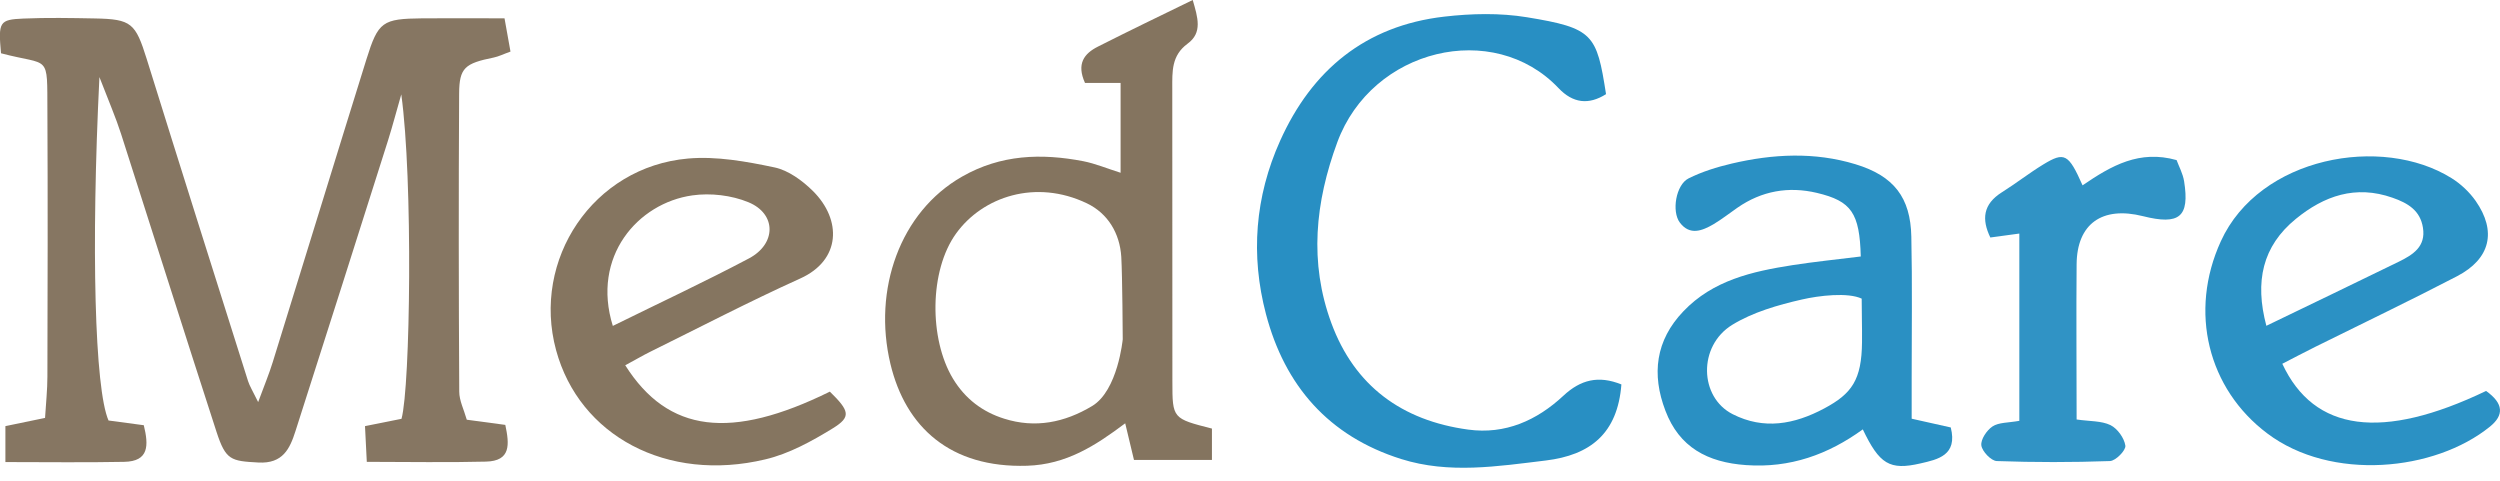
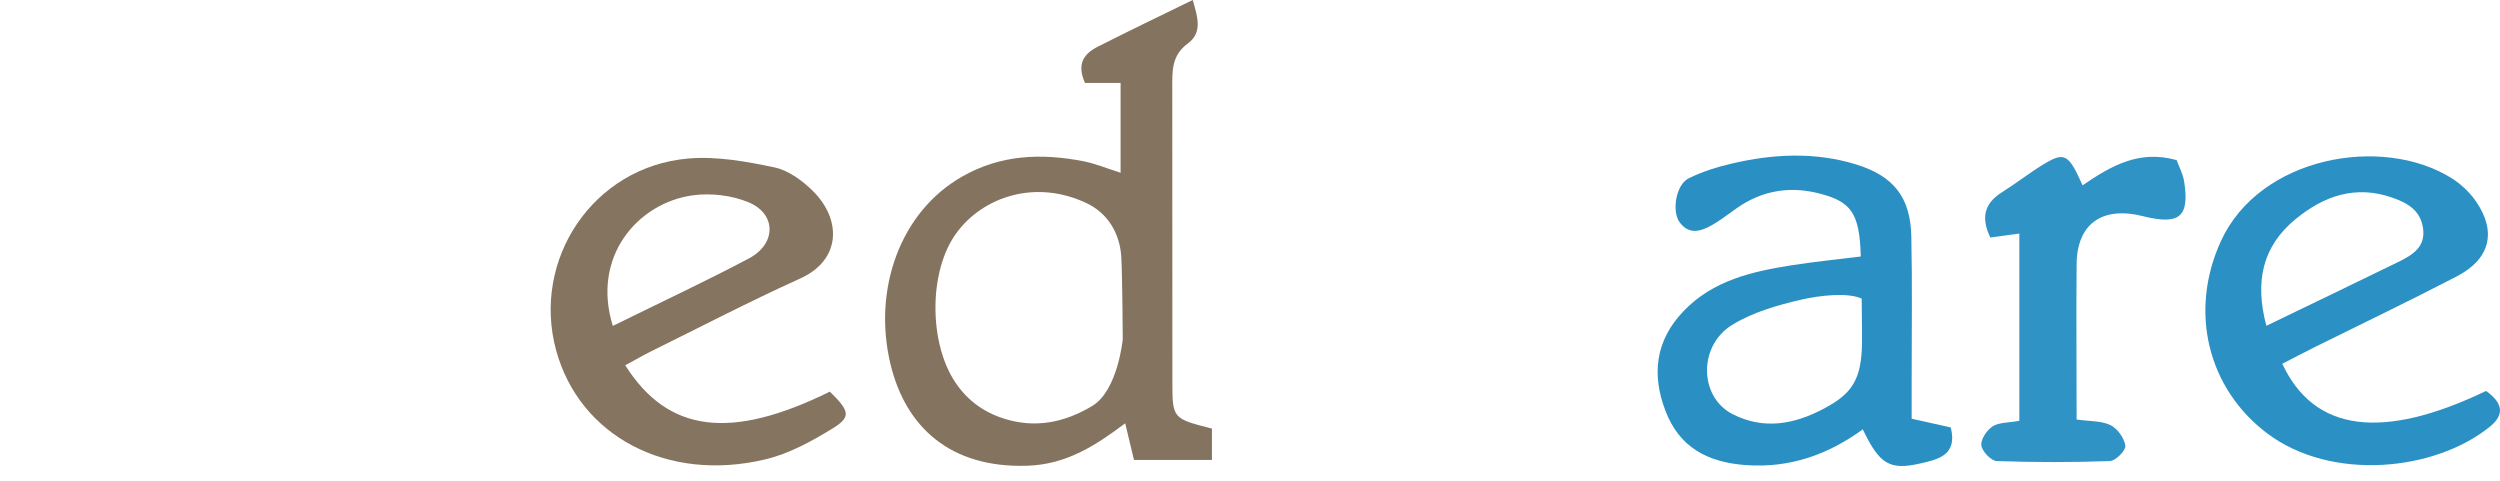
<svg xmlns="http://www.w3.org/2000/svg" width="156" height="30" viewBox="0 0 156 30" fill="none">
  <g id="Medcare" clip-path="url(#clip0_4797_10481)">
-     <path id="Vector" d="M31.531 26.513C31.79 27.733 31.889 28.77 30.318 28.805C27.893 28.868 25.467 28.819 22.888 28.819C22.846 27.957 22.811 27.319 22.776 26.59C23.652 26.415 24.381 26.267 25.054 26.134C25.608 24.115 25.776 11.203 25.04 5.889C24.759 6.857 24.507 7.831 24.206 8.785C22.292 14.827 20.371 20.87 18.436 26.905C18.086 27.999 17.651 28.945 16.123 28.861C14.406 28.77 14.09 28.714 13.515 26.962C11.504 20.772 9.548 14.561 7.557 8.364C7.227 7.334 6.793 6.338 6.204 4.81C5.678 15.451 5.91 24.27 6.772 26.239C7.452 26.331 8.202 26.429 8.973 26.534C9.281 27.796 9.302 28.791 7.746 28.819C5.321 28.868 2.895 28.833 0.337 28.833V26.59C1.136 26.422 1.872 26.274 2.811 26.078C2.867 25.16 2.958 24.326 2.958 23.498C2.972 17.989 2.986 12.479 2.958 6.969C2.937 3.275 3.141 4.144 0.063 3.324C-0.112 1.368 -0.049 1.221 1.465 1.158C2.944 1.095 4.43 1.123 5.917 1.151C8.209 1.193 8.454 1.445 9.155 3.681C11.244 10.39 13.361 17.084 15.478 23.779C15.576 24.087 15.759 24.375 16.109 25.09C16.502 24.024 16.796 23.323 17.02 22.594C18.976 16.299 20.904 9.99 22.867 3.695C23.603 1.34 23.862 1.172 26.351 1.144C27.998 1.13 29.652 1.144 31.482 1.144C31.608 1.866 31.727 2.497 31.854 3.219C31.419 3.373 31.117 3.527 30.809 3.59C29.014 3.955 28.657 4.221 28.65 5.847C28.615 12.044 28.622 18.241 28.657 24.438C28.657 24.999 28.951 25.567 29.127 26.19C29.975 26.302 30.725 26.401 31.531 26.513Z" fill="#867662" />
    <path id="Vector_2" d="M69.925 10.774V5.173H67.703C67.164 3.982 67.647 3.344 68.51 2.909C70.43 1.935 72.372 1.002 74.426 0C74.741 1.094 75.05 2.04 74.103 2.727C73.094 3.47 73.15 4.465 73.15 5.51C73.157 11.616 73.15 17.721 73.157 23.827C73.157 26.119 73.178 26.119 75.625 26.743V28.699H70.76C70.57 27.921 70.409 27.227 70.213 26.414C68.341 27.816 66.54 28.986 64.086 29.063C59.312 29.211 56.508 26.666 55.562 22.705C54.455 18.072 56.158 13.228 60.034 11.02C62.453 9.639 64.977 9.555 67.598 10.059C68.348 10.207 69.063 10.508 69.925 10.781V10.774ZM70.059 21.17C70.059 21.17 70.038 17.224 69.968 16.025C69.876 14.553 69.126 13.312 67.823 12.688C64.633 11.16 61.324 12.268 59.663 14.567C57.987 16.88 57.967 21.149 59.467 23.631C60.231 24.892 61.317 25.706 62.663 26.126C64.591 26.736 66.427 26.372 68.152 25.334C69.757 24.367 70.059 21.17 70.059 21.17Z" fill="#84745F" />
-     <path id="Vector_3" d="M101.176 23.982C100.938 27.067 99.221 28.398 96.459 28.735C93.444 29.099 90.423 29.583 87.437 28.644C82.894 27.214 80.168 24.052 78.997 19.601C78.029 15.928 78.31 12.275 79.88 8.785C81.857 4.382 85.194 1.606 90.122 1.038C91.818 0.842 93.592 0.8 95.267 1.074C99.424 1.754 99.634 2.125 100.216 5.875C99.129 6.562 98.148 6.443 97.251 5.497C93.192 1.214 85.607 3.022 83.448 8.876C82.067 12.619 81.682 16.376 83.077 20.162C84.521 24.08 87.479 26.246 91.615 26.807C93.928 27.123 95.905 26.232 97.552 24.697C98.632 23.688 99.746 23.414 101.176 23.989V23.982Z" fill="#288FC3" />
    <path id="Vector_4" d="M116.112 16.011C116.042 13.284 115.524 12.548 113.379 12.037C111.605 11.616 109.93 11.91 108.415 12.962C107.918 13.305 107.441 13.684 106.922 13.992C106.221 14.399 105.45 14.714 104.826 13.894C104.294 13.193 104.581 11.525 105.366 11.132C106.207 10.712 107.133 10.424 108.058 10.207C110.631 9.604 113.231 9.471 115.783 10.249C118.18 10.978 119.218 12.324 119.267 14.77C119.33 17.694 119.288 20.624 119.288 23.547C119.288 24.388 119.288 25.222 119.288 26.127C120.29 26.351 121.019 26.512 121.727 26.673C122.169 28.419 120.907 28.671 119.842 28.916C117.907 29.365 117.276 28.959 116.239 26.793C114.073 28.363 111.696 29.218 108.955 29.022C106.544 28.853 104.784 27.907 103.922 25.629C103.053 23.358 103.305 21.241 105.044 19.425C106.887 17.49 109.341 16.936 111.857 16.544C113.217 16.334 114.584 16.193 116.119 16.004L116.112 16.011ZM116.183 18.64C115.313 18.226 113.505 18.444 112.439 18.689C110.939 19.032 109.376 19.481 108.086 20.273C105.948 21.591 106.032 24.788 108.121 25.846C110.056 26.828 111.956 26.491 113.841 25.482C115.559 24.563 116.169 23.703 116.19 21.339C116.199 20.282 116.169 19.656 116.169 18.633L116.183 18.64Z" fill="#2A90C3" />
    <path id="Vector_5" d="M39.018 22.798C41.696 27.025 45.622 27.473 51.783 24.438C53.017 25.644 53.122 26.015 51.973 26.723C50.662 27.529 49.239 28.315 47.753 28.665C41.619 30.13 36.151 27.193 34.7 21.851C33.165 16.201 37.006 10.411 42.937 9.892C44.71 9.738 46.568 10.075 48.328 10.446C49.197 10.628 50.073 11.273 50.725 11.918C52.541 13.72 52.477 16.236 49.933 17.379C46.771 18.809 43.687 20.414 40.575 21.95C40.119 22.174 39.677 22.44 39.018 22.791V22.798ZM38.24 20.337C41.184 18.886 43.995 17.575 46.736 16.124C48.454 15.213 48.454 13.341 46.701 12.619C45.65 12.185 44.339 12.03 43.203 12.192C39.796 12.675 36.894 16.012 38.24 20.337Z" fill="#857560" />
    <path id="Vector_6" d="M155.132 24.395C156.24 25.188 156.247 25.91 155.377 26.618C151.929 29.415 145.472 30.053 141.477 27.045C137.775 24.262 136.57 19.447 138.582 15.051C140.993 9.773 148.634 8.399 152.98 11.119C153.555 11.476 154.095 11.988 154.48 12.535C155.805 14.434 155.405 16.152 153.317 17.238C150.393 18.759 147.414 20.183 144.463 21.648C143.776 21.991 143.096 22.349 142.416 22.699C144.4 26.954 148.655 27.501 155.132 24.395ZM141.421 20.33C144.26 18.956 146.972 17.659 149.678 16.334C150.562 15.899 151.382 15.395 151.192 14.21C151.024 13.137 150.26 12.675 149.293 12.338C146.986 11.525 145.017 12.226 143.264 13.656C141.175 15.36 140.685 17.568 141.421 20.33Z" fill="#2B91C4" />
    <path id="Vector_7" d="M129.959 11.56C131.768 10.326 133.499 9.338 135.82 9.99C135.96 10.376 136.212 10.831 136.289 11.315C136.64 13.537 136.002 14.063 133.717 13.488C131.172 12.85 129.602 13.965 129.581 16.488C129.553 19.664 129.581 22.839 129.581 26.176C130.401 26.295 131.123 26.253 131.691 26.526C132.132 26.744 132.553 27.333 132.623 27.809C132.665 28.097 132.02 28.756 131.663 28.77C129.307 28.854 126.952 28.854 124.597 28.77C124.246 28.756 123.685 28.167 123.636 27.795C123.587 27.424 123.973 26.849 124.33 26.611C124.723 26.351 125.312 26.386 126.006 26.26V14.574C125.403 14.659 124.849 14.736 124.197 14.82C123.65 13.691 123.734 12.745 124.912 12.002C125.795 11.448 126.616 10.803 127.499 10.263C128.824 9.457 129.076 9.59 129.952 11.567L129.959 11.56Z" fill="#3093C5" />
  </g>
  <defs>
    <clipPath id="clip0_4797_10481">
      <rect width="156" height="29.9" fill="white" />
    </clipPath>
  </defs>
</svg>